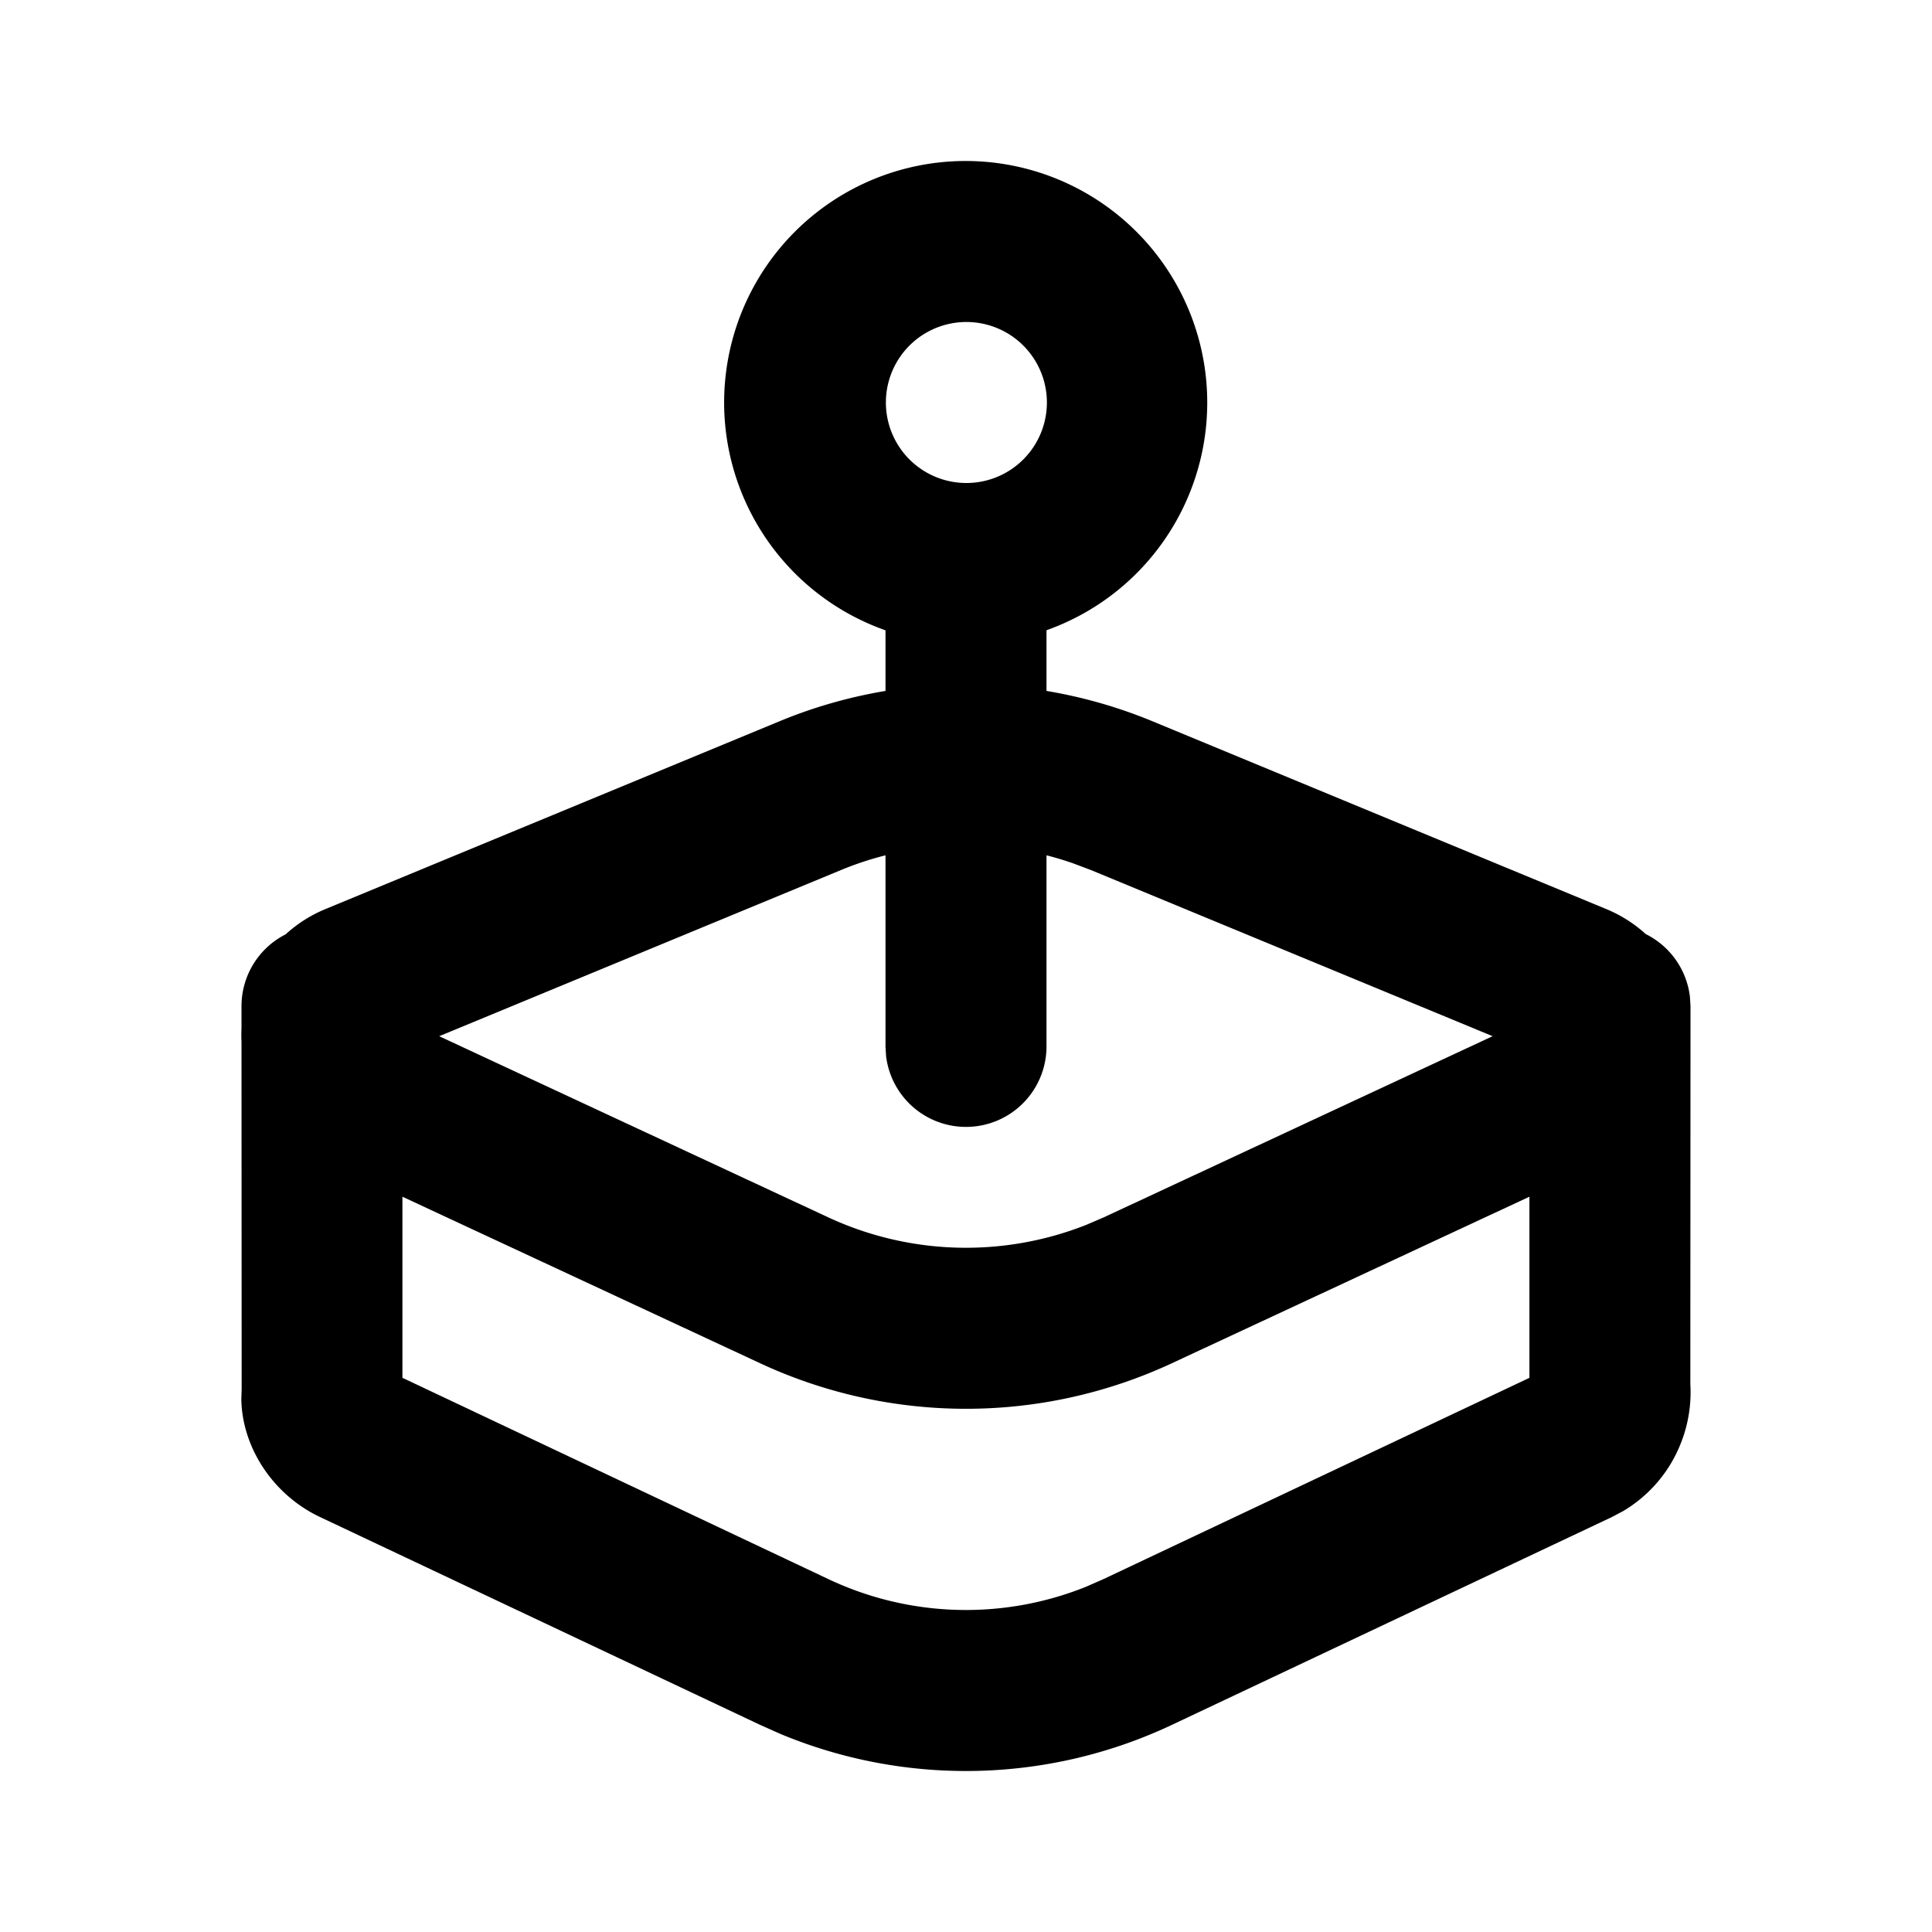
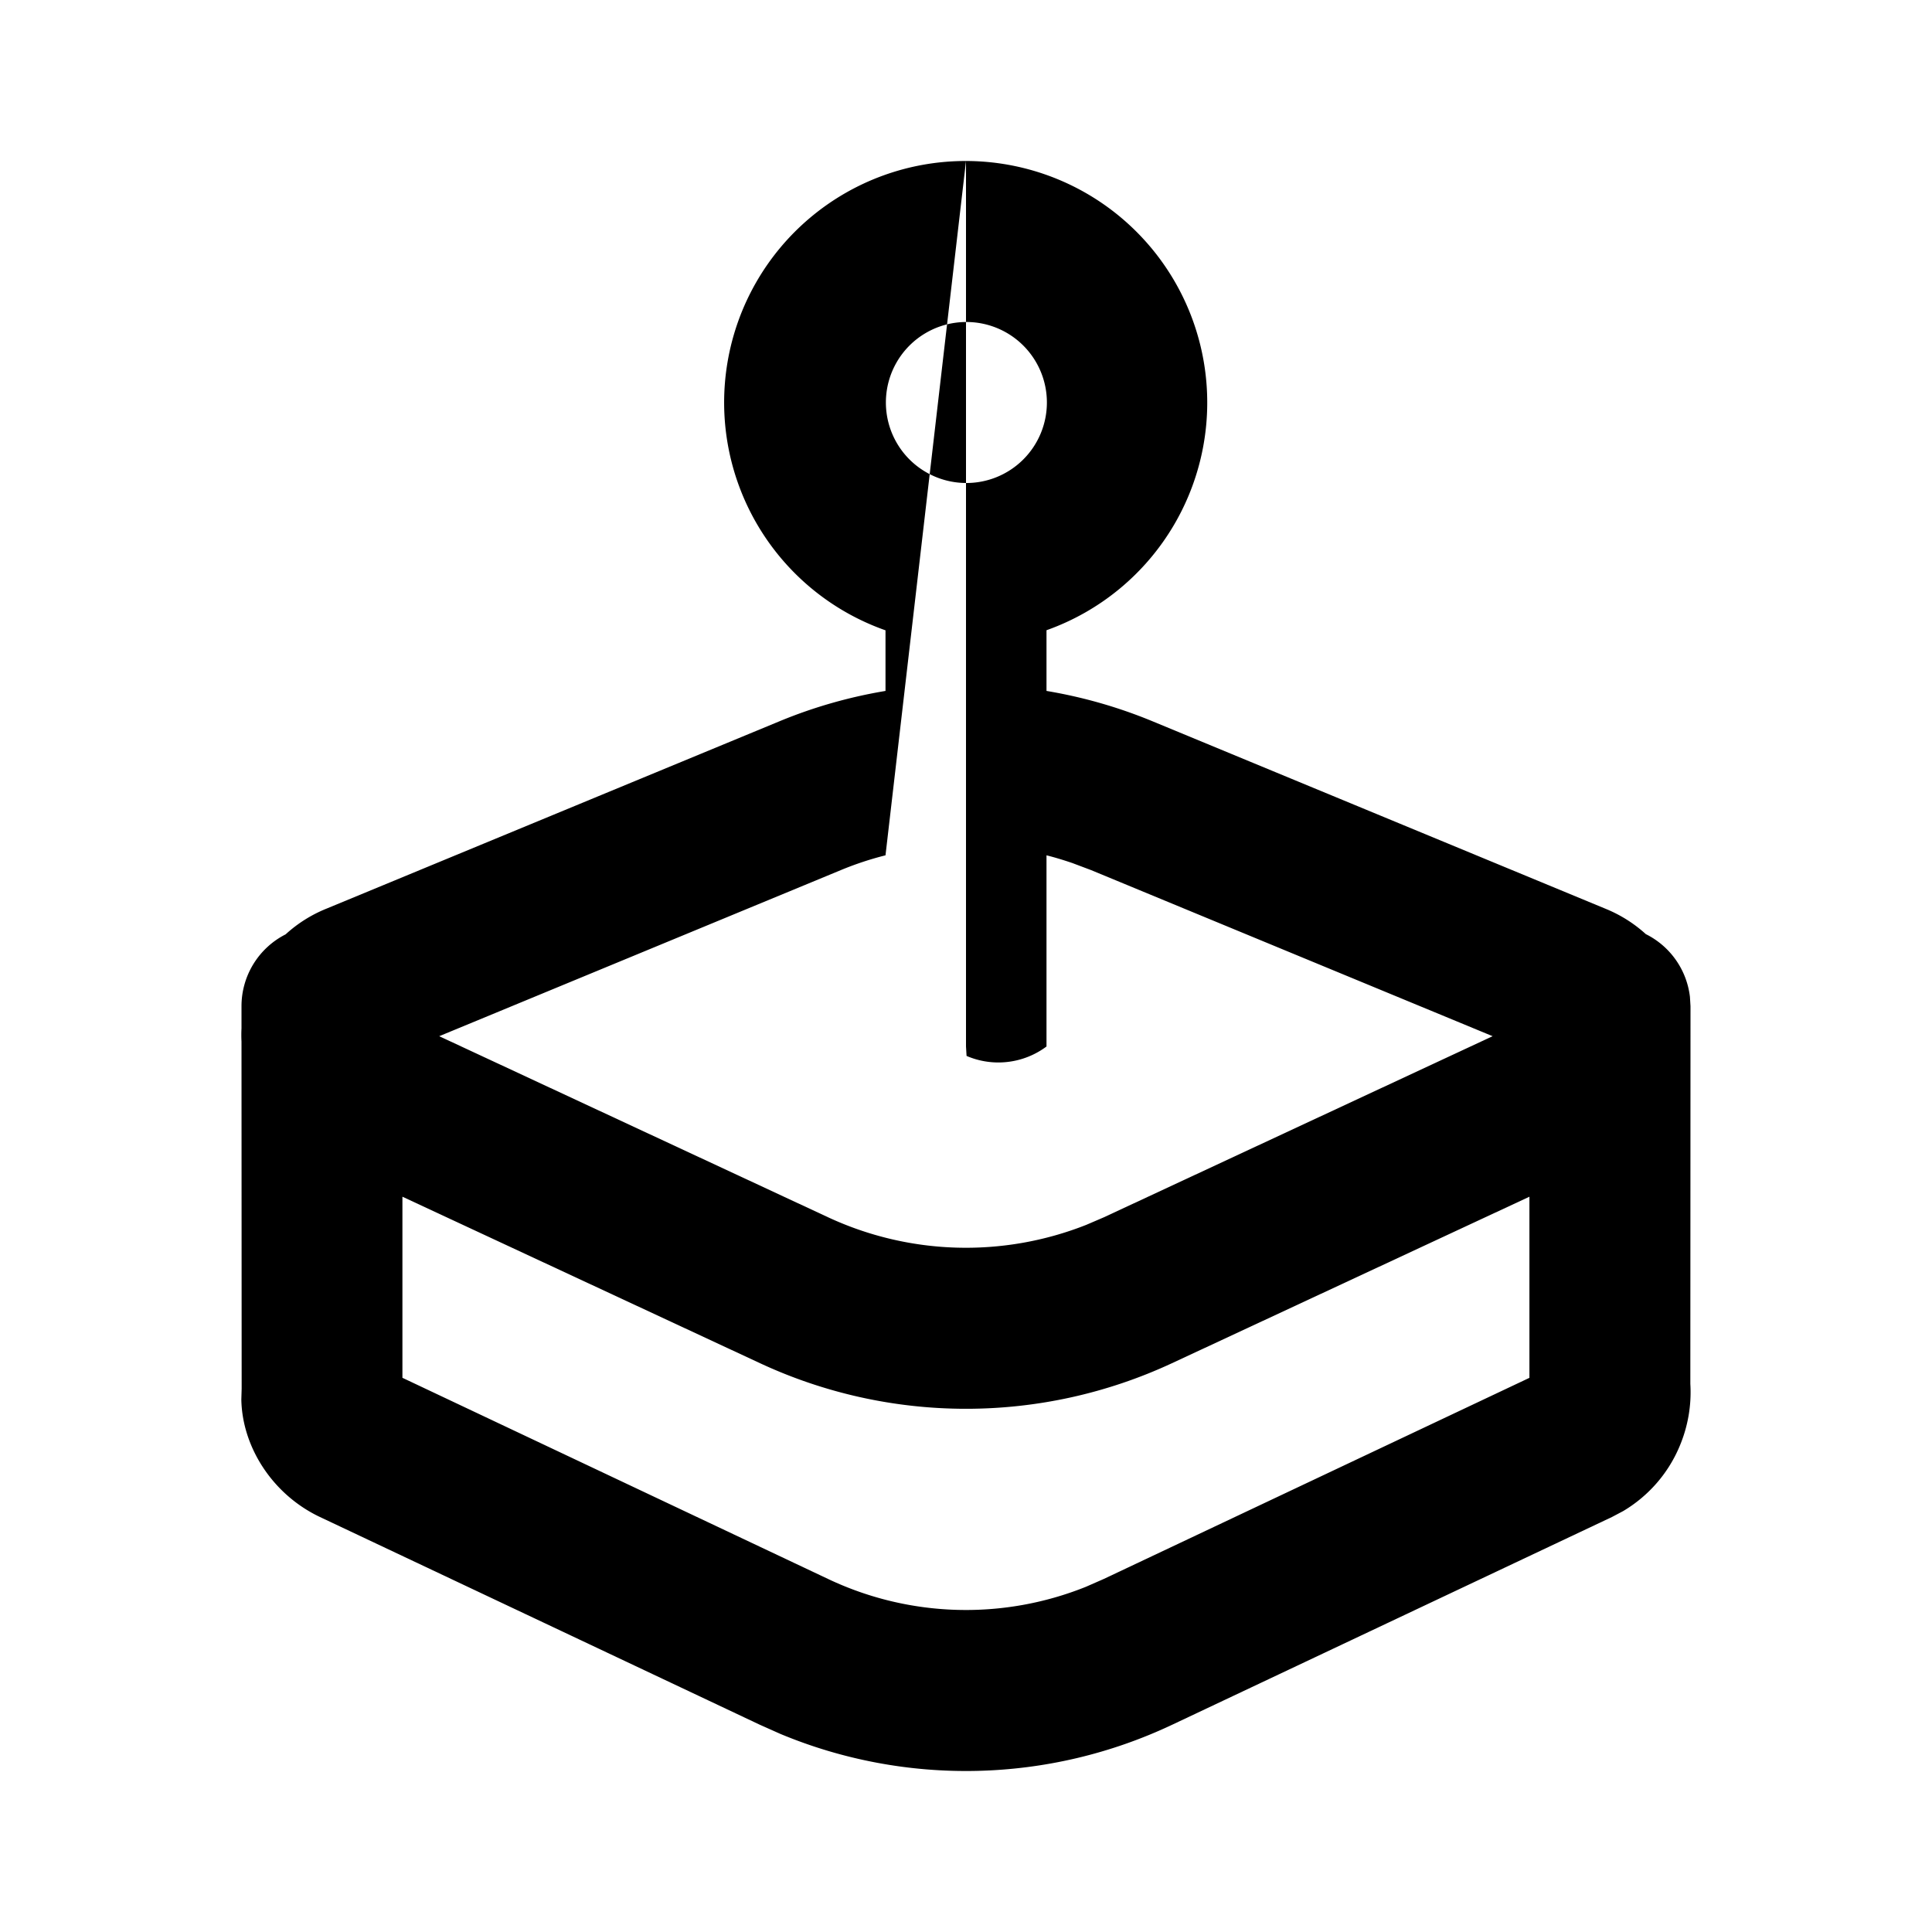
<svg xmlns="http://www.w3.org/2000/svg" t="1738916437407" class="icon" viewBox="0 0 1024 1024" version="1.1" p-id="2538" width="200" height="200">
-   <path d="M512 85.333a128 128 0 0 0-42.667 248.747v32.128c-19.115 3.2-37.973 8.533-56.192 16.085l-240.043 99.285a71.979 71.979 0 0 0-21.717 13.653A42.667 42.667 0 0 0 128 533.333v11.691a73.941 73.941 0 0 0 0 7.083l0.085 183.893-0.171 5.76c0.427 25.003 16.384 50.304 41.685 62.293l233.088 110.08 11.008 4.907c66.603 27.733 142.08 26.069 207.616-4.907l233.045-110.08 5.973-3.157c13.483-8.021 24.021-20.139 30.037-34.688 4.309-10.325 6.229-21.504 5.547-32.725L896 533.333l-0.299-4.992a42.667 42.667 0 0 0-23.381-33.237 72.107 72.107 0 0 0-21.248-13.397l-240.213-99.413A258.688 258.688 0 0 0 554.667 366.208v-32.171A128.043 128.043 0 0 0 512 85.333z m-42.667 368V554.667l0.299 4.992A42.667 42.667 0 0 0 554.667 554.667v-101.333c4.608 1.152 9.173 2.56 13.696 4.096l9.856 3.712 212.907 88.064-206.08 96-9.344 4.011a173.397 173.397 0 0 1-136.832-4.053l-206.08-95.957 212.949-88.064c7.723-3.2 15.616-5.803 23.595-7.808zM512 170.667a42.667 42.667 0 1 1 0 85.333 42.667 42.667 0 0 1 0-85.333zM213.291 730.283v-96l189.611 88.277a258.731 258.731 0 0 0 218.197 0l189.525-88.277v96l-225.749 106.667-9.344 4.096a170.581 170.581 0 0 1-136.405-4.053L213.333 730.283z" p-id="2539" />
+   <path d="M512 85.333a128 128 0 0 0-42.667 248.747v32.128c-19.115 3.2-37.973 8.533-56.192 16.085l-240.043 99.285a71.979 71.979 0 0 0-21.717 13.653A42.667 42.667 0 0 0 128 533.333v11.691a73.941 73.941 0 0 0 0 7.083l0.085 183.893-0.171 5.76c0.427 25.003 16.384 50.304 41.685 62.293l233.088 110.08 11.008 4.907c66.603 27.733 142.08 26.069 207.616-4.907l233.045-110.08 5.973-3.157c13.483-8.021 24.021-20.139 30.037-34.688 4.309-10.325 6.229-21.504 5.547-32.725L896 533.333l-0.299-4.992a42.667 42.667 0 0 0-23.381-33.237 72.107 72.107 0 0 0-21.248-13.397l-240.213-99.413A258.688 258.688 0 0 0 554.667 366.208v-32.171A128.043 128.043 0 0 0 512 85.333z V554.667l0.299 4.992A42.667 42.667 0 0 0 554.667 554.667v-101.333c4.608 1.152 9.173 2.56 13.696 4.096l9.856 3.712 212.907 88.064-206.08 96-9.344 4.011a173.397 173.397 0 0 1-136.832-4.053l-206.08-95.957 212.949-88.064c7.723-3.2 15.616-5.803 23.595-7.808zM512 170.667a42.667 42.667 0 1 1 0 85.333 42.667 42.667 0 0 1 0-85.333zM213.291 730.283v-96l189.611 88.277a258.731 258.731 0 0 0 218.197 0l189.525-88.277v96l-225.749 106.667-9.344 4.096a170.581 170.581 0 0 1-136.405-4.053L213.333 730.283z" p-id="2539" />
</svg>